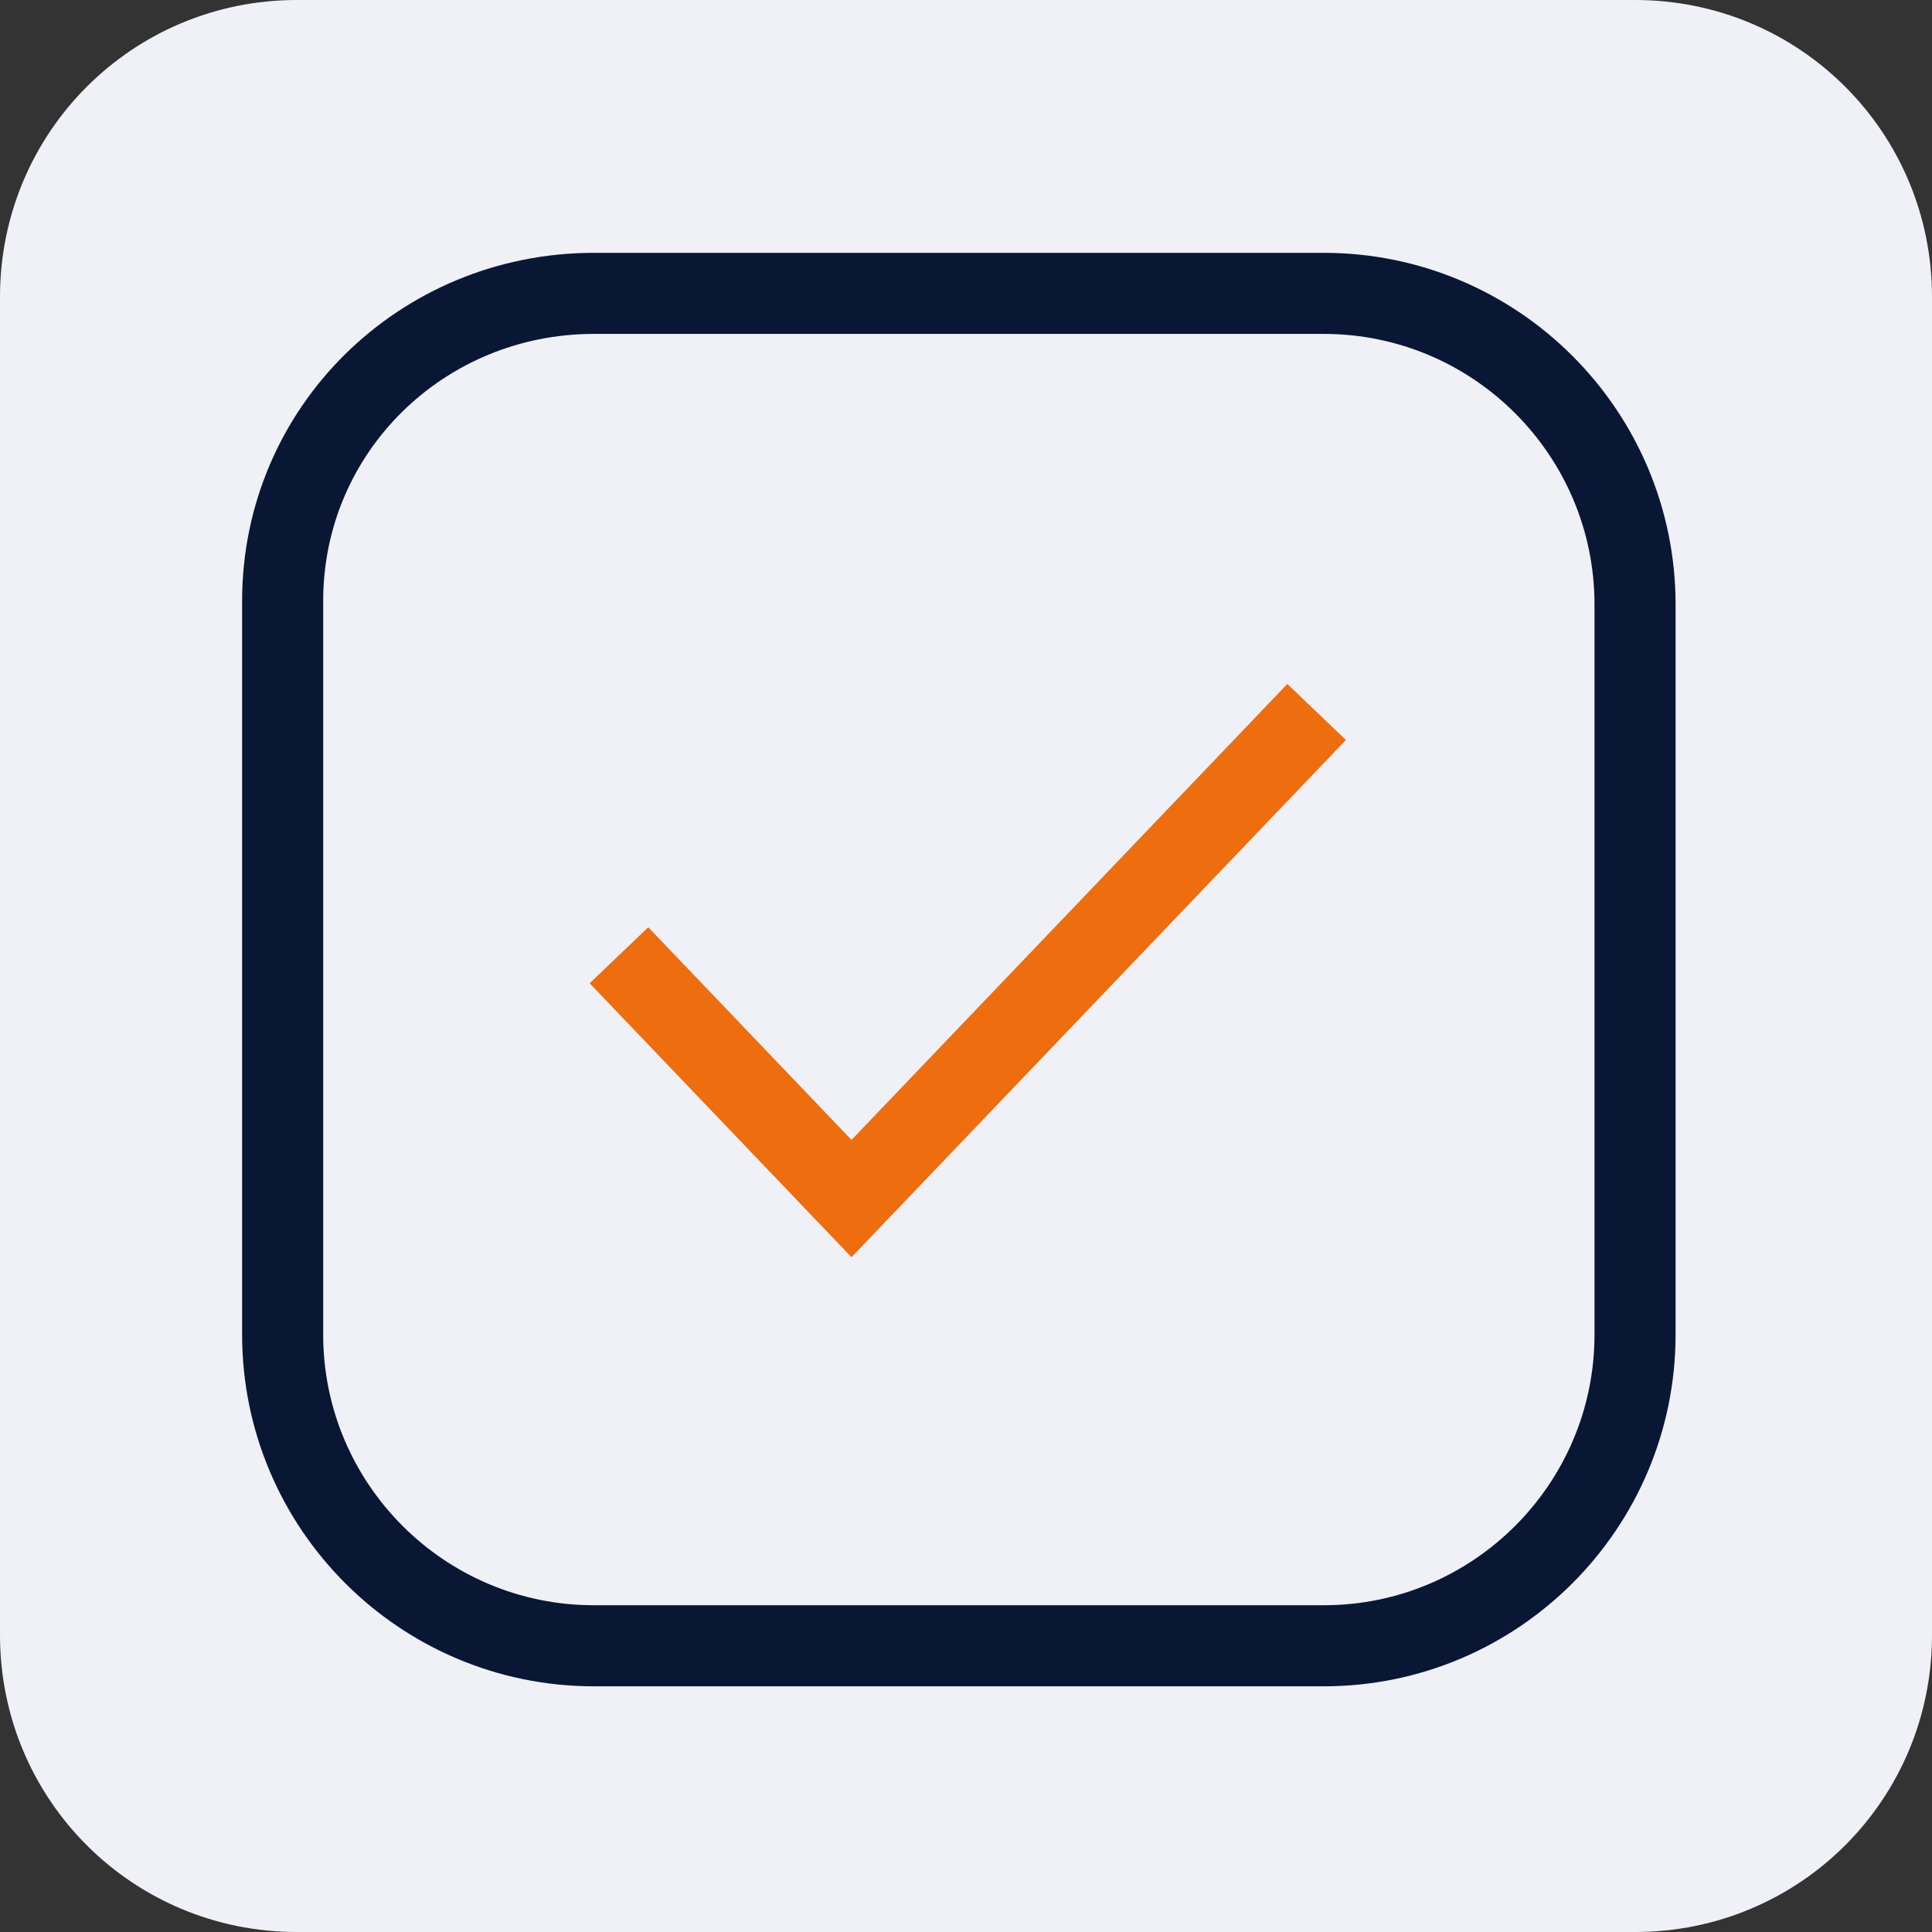
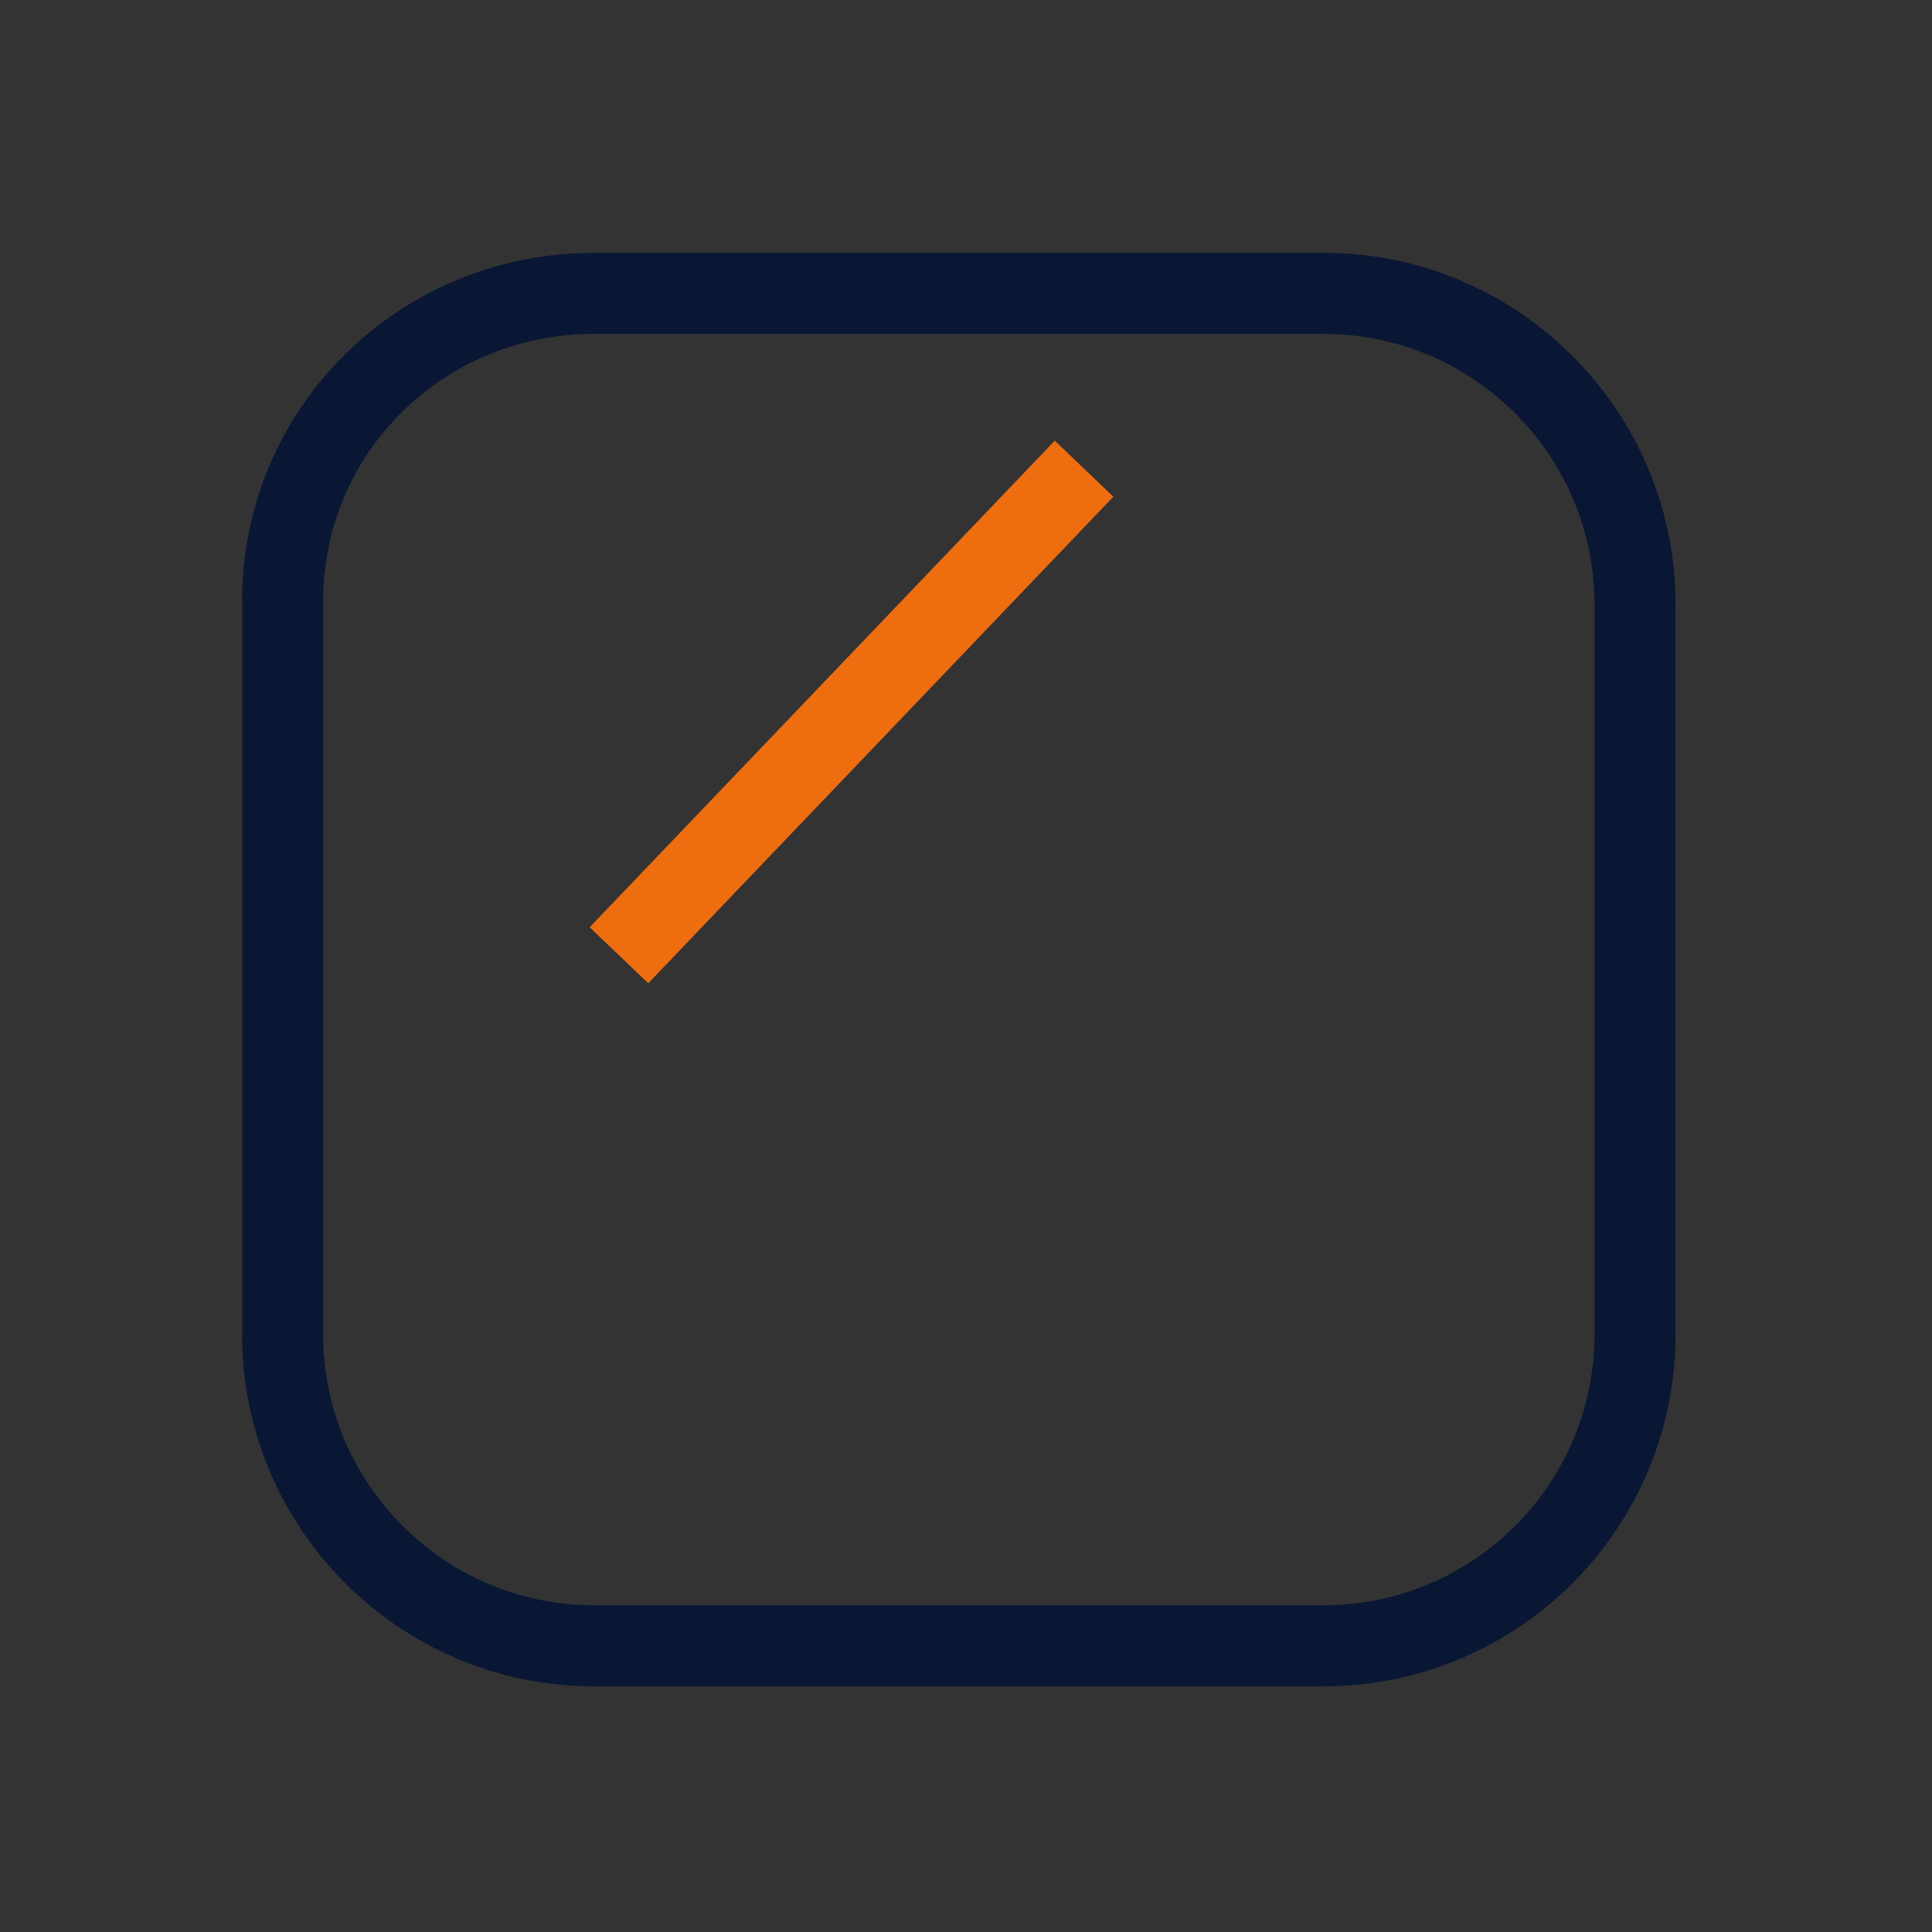
<svg xmlns="http://www.w3.org/2000/svg" version="1.1" id="Layer_1" x="0px" y="0px" viewBox="0 0 54 54" style="enable-background:new 0 0 54 54;" xml:space="preserve">
  <rect x="0" y="0" width="54" height="54" fill="#333333" stroke="none" />
  <style type="text/css">
	.st0{fill:#EFF1F7;}
	.st1{fill:#80B2FF;}
	.st2{fill:#091735;}
	.st3{fill:none;stroke:#091735;stroke-width:2.655;}
	.st4{fill-rule:evenodd;clip-rule:evenodd;fill:#ED6D0E;}
	.st5{fill:none;stroke:#091735;stroke-width:4.585;}
	.st6{fill:none;stroke:#EE6D0E;stroke-width:3.869;}
	.st7{fill:#ED6D0E;}
	.st8{fill:#0A1735;}
	.st9{fill:none;stroke:#EE6D0E;stroke-width:2.655;}
	.st10{fill:#FFFFFF;}
	.st11{fill-rule:evenodd;clip-rule:evenodd;fill:#EE6D0E;}
	.st12{fill:none;stroke:#EE6D0E;stroke-width:3.477;}
	.st13{fill:#EE6D0E;}
	.st14{fill:none;stroke:#ED6D0E;stroke-width:2.655;}
	.st15{fill:none;stroke:#EE6D0E;stroke-width:3;}
	.st16{fill:none;stroke:#091735;stroke-width:3;}
	.st17{fill:none;stroke:#EE6D0E;stroke-width:2.266;}
	.st18{fill:none;stroke:#091735;stroke-width:2.266;}
	.st19{fill:#FFFFFF;stroke:#091735;stroke-width:3;}
	.st20{fill:none;stroke:#091735;stroke-width:2.763;}
	.st21{fill:none;}
	.st22{fill:none;stroke:#091735;stroke-width:3;stroke-linecap:round;}
	.st23{fill:none;stroke:#FFFFFF;stroke-width:1.417;}
	.st24{fill:none;stroke:#FFFFFF;stroke-width:1.417;stroke-linecap:round;}
	.st25{fill:#FCF1E6;}
	.st26{fill:none;stroke:#091735;stroke-width:1.417;}
	.st27{fill:none;stroke:#091735;stroke-width:1.417;stroke-linecap:round;}
	.st28{fill:none;stroke:#091735;stroke-width:2.763;stroke-linejoin:round;}
	.st29{fill:none;stroke:#091735;stroke-width:2.763;stroke-linejoin:bevel;}
	.st30{fill:none;stroke:#091735;stroke-width:2.309;}
	.st31{fill:none;stroke:#091735;stroke-width:3.164;}
	.st32{fill:none;stroke:#EE6D0E;stroke-width:3.849;}
	.st33{fill:none;stroke:#81B5FF;stroke-width:3;}
	.st34{fill:none;stroke:#EE6D0E;stroke-width:2.432;}
</style>
-   <path class="st0" d="M45.7,54H8.3C3.7,54,0,50.3,0,45.7V8.3C0,3.7,3.7,0,8.3,0h37.4C50.3,0,54,3.7,54,8.3v37.4  C54,50.3,50.3,54,45.7,54z" />
  <g>
-     <path class="st17" d="M17.3,26.7l6.5,6.8l6.5-6.8l6.5-6.8" />
+     <path class="st17" d="M17.3,26.7l6.5-6.8l6.5-6.8" />
    <path class="st18" d="M16.6,8.2H37c4.8,0,8.7,3.9,8.7,8.7v20.4c0,4.8-3.9,8.7-8.7,8.7H16.6c-4.8,0-8.7-3.9-8.7-8.7V16.8   C7.9,12,11.8,8.2,16.6,8.2z" />
  </g>
</svg>